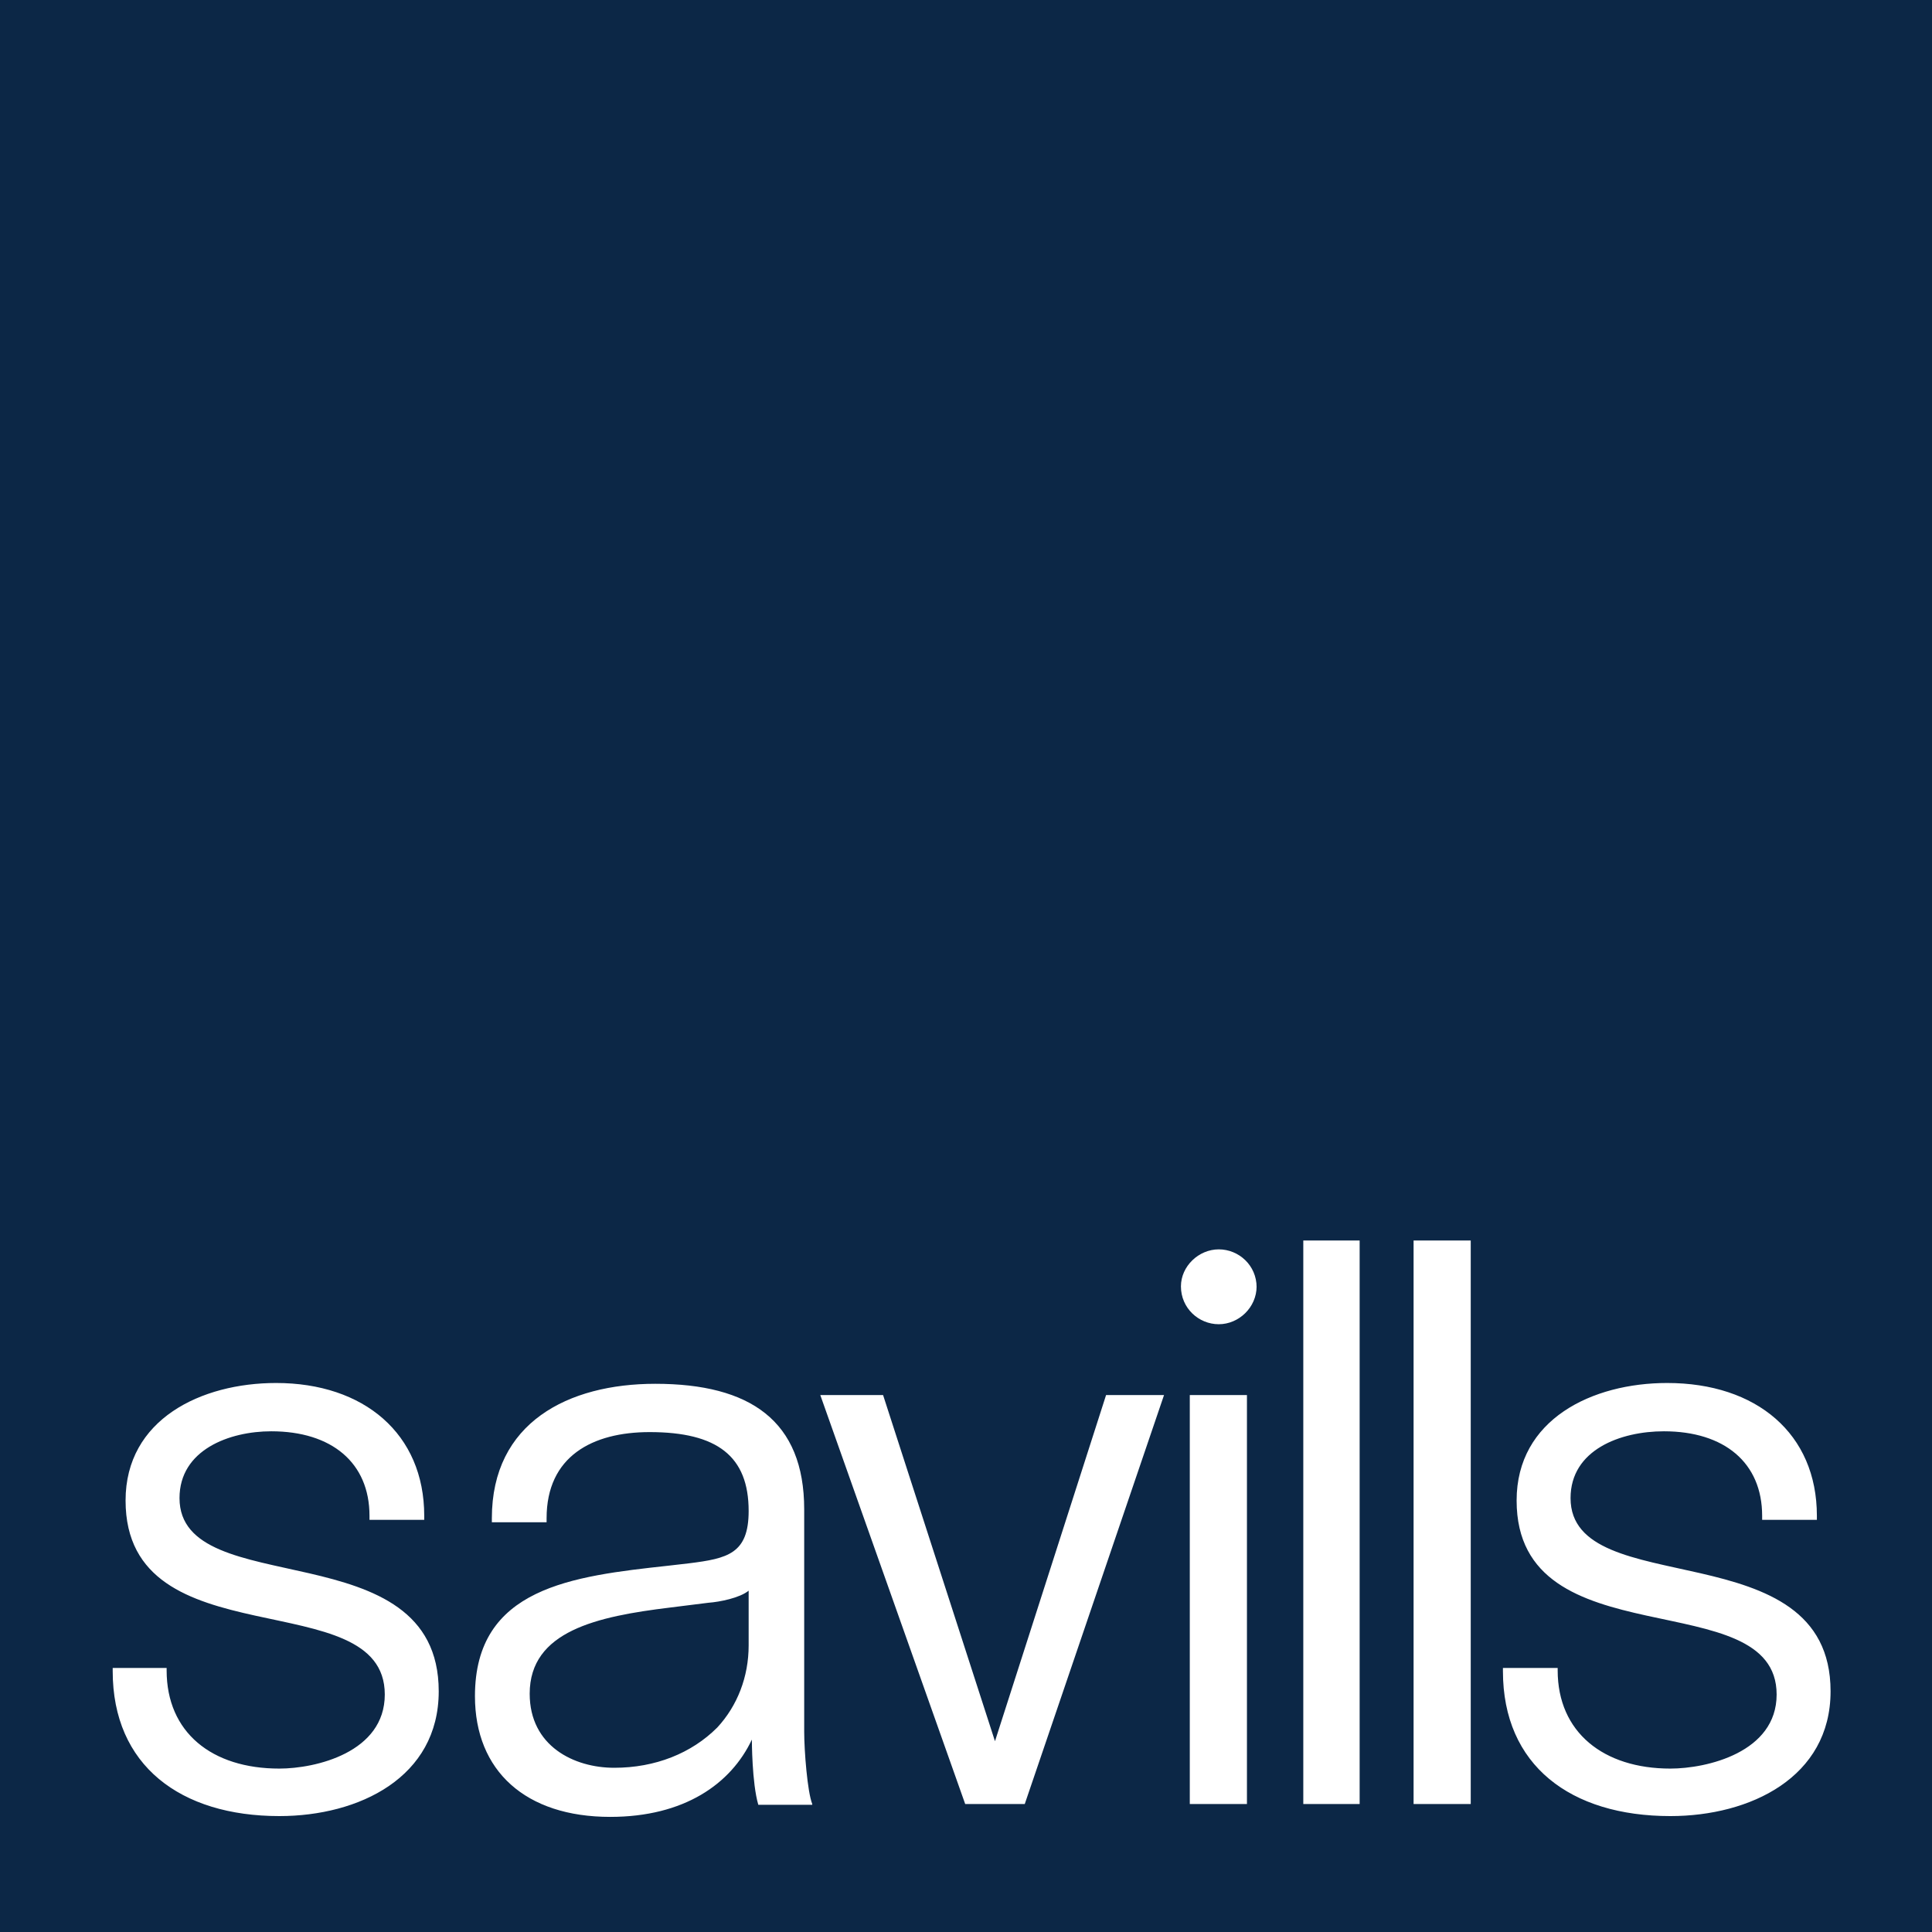
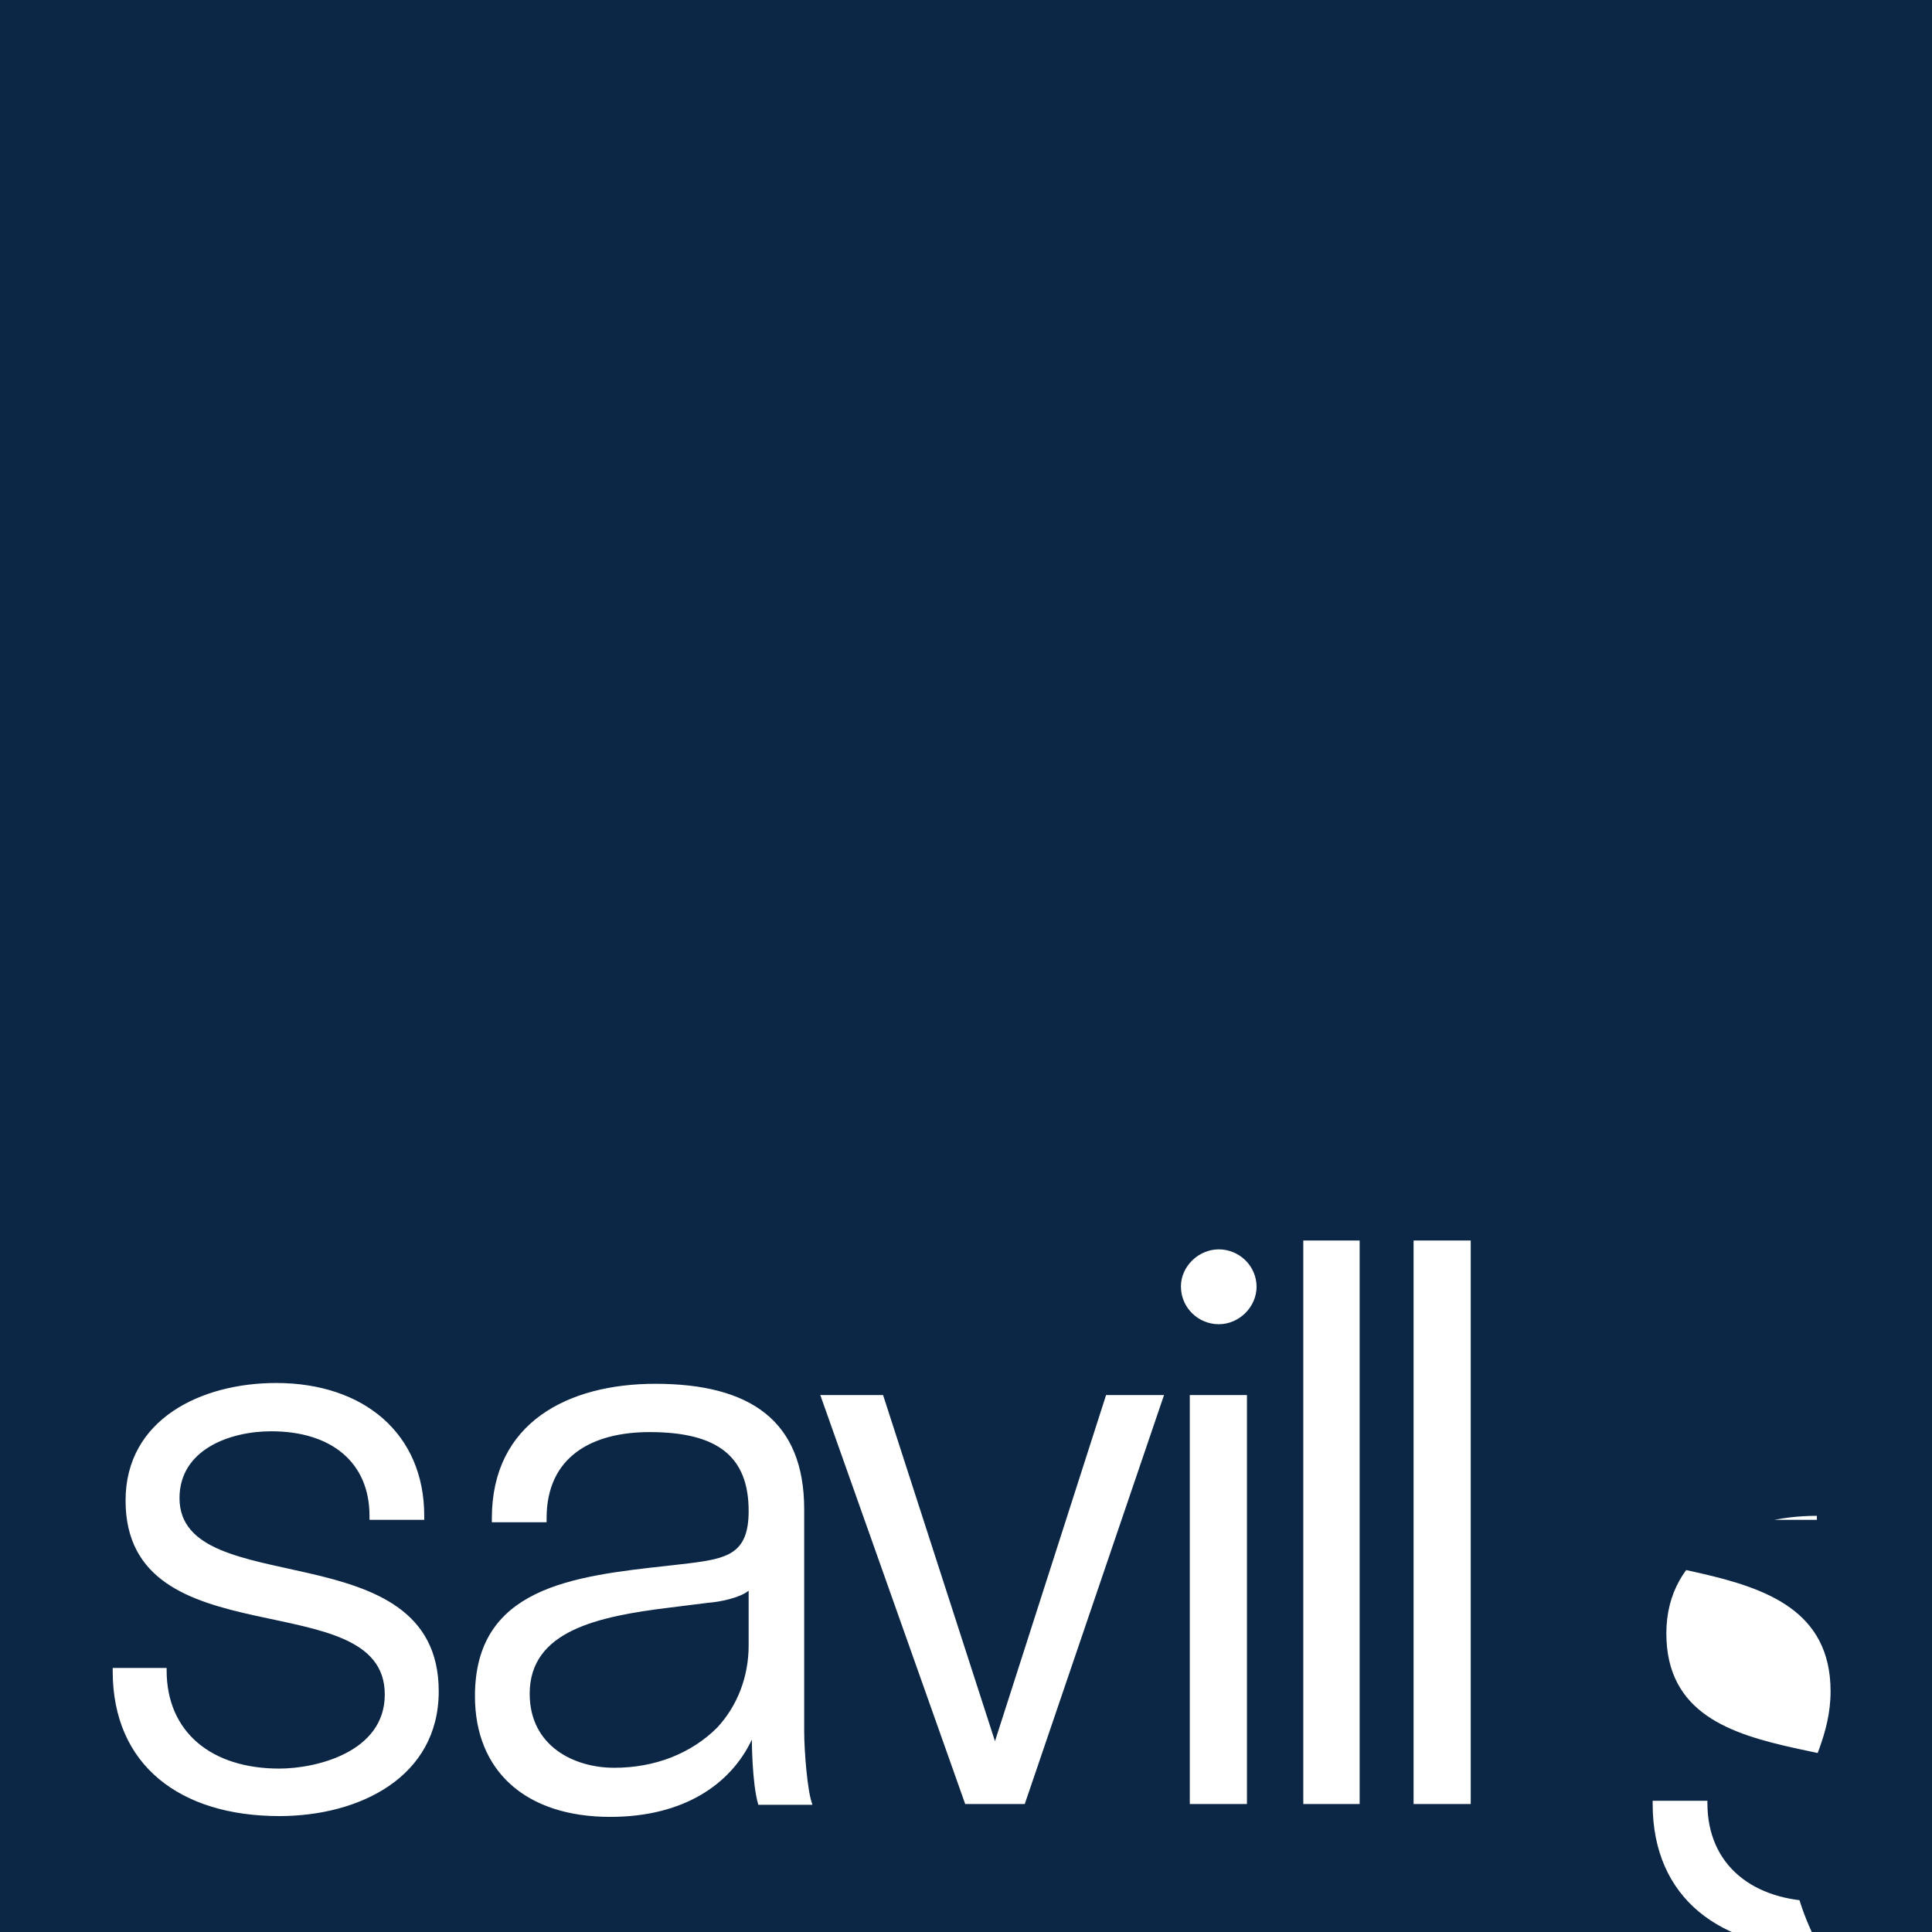
<svg xmlns="http://www.w3.org/2000/svg" version="1.1" id="Layer_1" x="0px" y="0px" viewBox="0 0 240 240" style="enable-background:new 0 0 240 240;" xml:space="preserve">
  <style type="text/css">
	.st0{fill:#0C2746;}
</style>
-   <path class="st0" d="M240.5,240.9H-0.5V0h240.9V240.9z M54.5,210.1c0-20.1-32.2-11-32.2-24c0-6,6.2-8.3,11.4-8.3  c7.5,0,12.2,3.9,12.2,10.5v0.5h6.8v-0.5c0-10.2-7.5-16.5-18.4-16.5c-9.3,0-18.7,4.5-18.7,14.6c0,20,32.2,10.1,32.2,24.1  c0,7.2-8.6,9.2-13.1,9.2c-8.4,0-14-4.5-14-12.2v-0.3H14v0.4c0,11.7,8.4,18,20.7,18C44.6,225.6,54.5,220.8,54.5,210.1z M100.9,224.1  c-0.6-1.5-1-6.6-1-9v-27.6c0-11-6.7-15.6-18.5-15.6c-10.8,0-20.3,4.8-20.3,16.7v0.5h6.8v-0.5c0-7.7,5.7-10.7,12.8-10.7  c8.4,0,12.3,3,12.3,9.8c0,5.3-2.6,5.9-7.4,6.5l-2.6,0.3c-11.9,1.3-24,2.7-24,16.2c0,9.3,6.3,15,16.8,15c9.2,0,15-4.1,17.6-9.6  c0,0,0,5.4,0.8,8.1H100.9z M93,204.4c0,3.9-1.4,7.5-3.9,10.2c-3.2,3.2-7.7,5-12.8,5c-5,0-10.5-2.7-10.5-9.2c0-7.8,8.4-9.6,17.4-10.7  l4.8-0.6c1.4-0.1,3.9-0.6,5-1.5C93,199.1,93,204.4,93,204.4z M144.6,173.3H144h-6.6l-13.8,43l-13.9-43h-7.8l18,50.8h7.4L144.6,173.3  z M156.1,159.9c0-2.7-2.2-4.7-4.7-4.7c-2.5,0-4.7,2.1-4.7,4.6c0,2.7,2.2,4.7,4.7,4.7c2.5,0,4.7-2.1,4.7-4.7V159.9z M154.9,224.1  v-50.8h-0.5h-6.6v50.8H154.9z M168.9,224.1v-70h-0.4h-6.6v70H168.9z M182.7,224.1v-70h-0.5h-6.6v70H182.7z M227.4,210.1  c0-20.1-32.3-11-32.3-24c0-6,6.2-8.3,11.6-8.3c7.5,0,12.2,3.9,12.2,10.5v0.5h6.8v-0.5c0-10.2-7.5-16.5-18.6-16.5  c-9.3,0-18.7,4.5-18.7,14.6c0,20,32.3,10.1,32.3,24.1c0,7.2-8.7,9.2-13.2,9.2c-8.3,0-14-4.5-14-12.2v-0.3h-6.8v0.4  c0,11.7,8.4,18,20.8,18C217.4,225.6,227.4,220.8,227.4,210.1z" />
+   <path class="st0" d="M240.5,240.9H-0.5V0h240.9V240.9z M54.5,210.1c0-20.1-32.2-11-32.2-24c0-6,6.2-8.3,11.4-8.3  c7.5,0,12.2,3.9,12.2,10.5v0.5h6.8v-0.5c0-10.2-7.5-16.5-18.4-16.5c-9.3,0-18.7,4.5-18.7,14.6c0,20,32.2,10.1,32.2,24.1  c0,7.2-8.6,9.2-13.1,9.2c-8.4,0-14-4.5-14-12.2v-0.3H14v0.4c0,11.7,8.4,18,20.7,18C44.6,225.6,54.5,220.8,54.5,210.1z M100.9,224.1  c-0.6-1.5-1-6.6-1-9v-27.6c0-11-6.7-15.6-18.5-15.6c-10.8,0-20.3,4.8-20.3,16.7v0.5h6.8v-0.5c0-7.7,5.7-10.7,12.8-10.7  c8.4,0,12.3,3,12.3,9.8c0,5.3-2.6,5.9-7.4,6.5l-2.6,0.3c-11.9,1.3-24,2.7-24,16.2c0,9.3,6.3,15,16.8,15c9.2,0,15-4.1,17.6-9.6  c0,0,0,5.4,0.8,8.1H100.9z M93,204.4c0,3.9-1.4,7.5-3.9,10.2c-3.2,3.2-7.7,5-12.8,5c-5,0-10.5-2.7-10.5-9.2c0-7.8,8.4-9.6,17.4-10.7  l4.8-0.6c1.4-0.1,3.9-0.6,5-1.5C93,199.1,93,204.4,93,204.4z M144.6,173.3H144h-6.6l-13.8,43l-13.9-43h-7.8l18,50.8h7.4L144.6,173.3  z M156.1,159.9c0-2.7-2.2-4.7-4.7-4.7c-2.5,0-4.7,2.1-4.7,4.6c0,2.7,2.2,4.7,4.7,4.7c2.5,0,4.7-2.1,4.7-4.7V159.9z M154.9,224.1  v-50.8h-0.5h-6.6v50.8H154.9z M168.9,224.1v-70h-0.4h-6.6v70H168.9z M182.7,224.1v-70h-0.5h-6.6v70H182.7z M227.4,210.1  c0-20.1-32.3-11-32.3-24c0-6,6.2-8.3,11.6-8.3c7.5,0,12.2,3.9,12.2,10.5v0.5h6.8v-0.5c-9.3,0-18.7,4.5-18.7,14.6c0,20,32.3,10.1,32.3,24.1c0,7.2-8.7,9.2-13.2,9.2c-8.3,0-14-4.5-14-12.2v-0.3h-6.8v0.4  c0,11.7,8.4,18,20.8,18C217.4,225.6,227.4,220.8,227.4,210.1z" />
</svg>